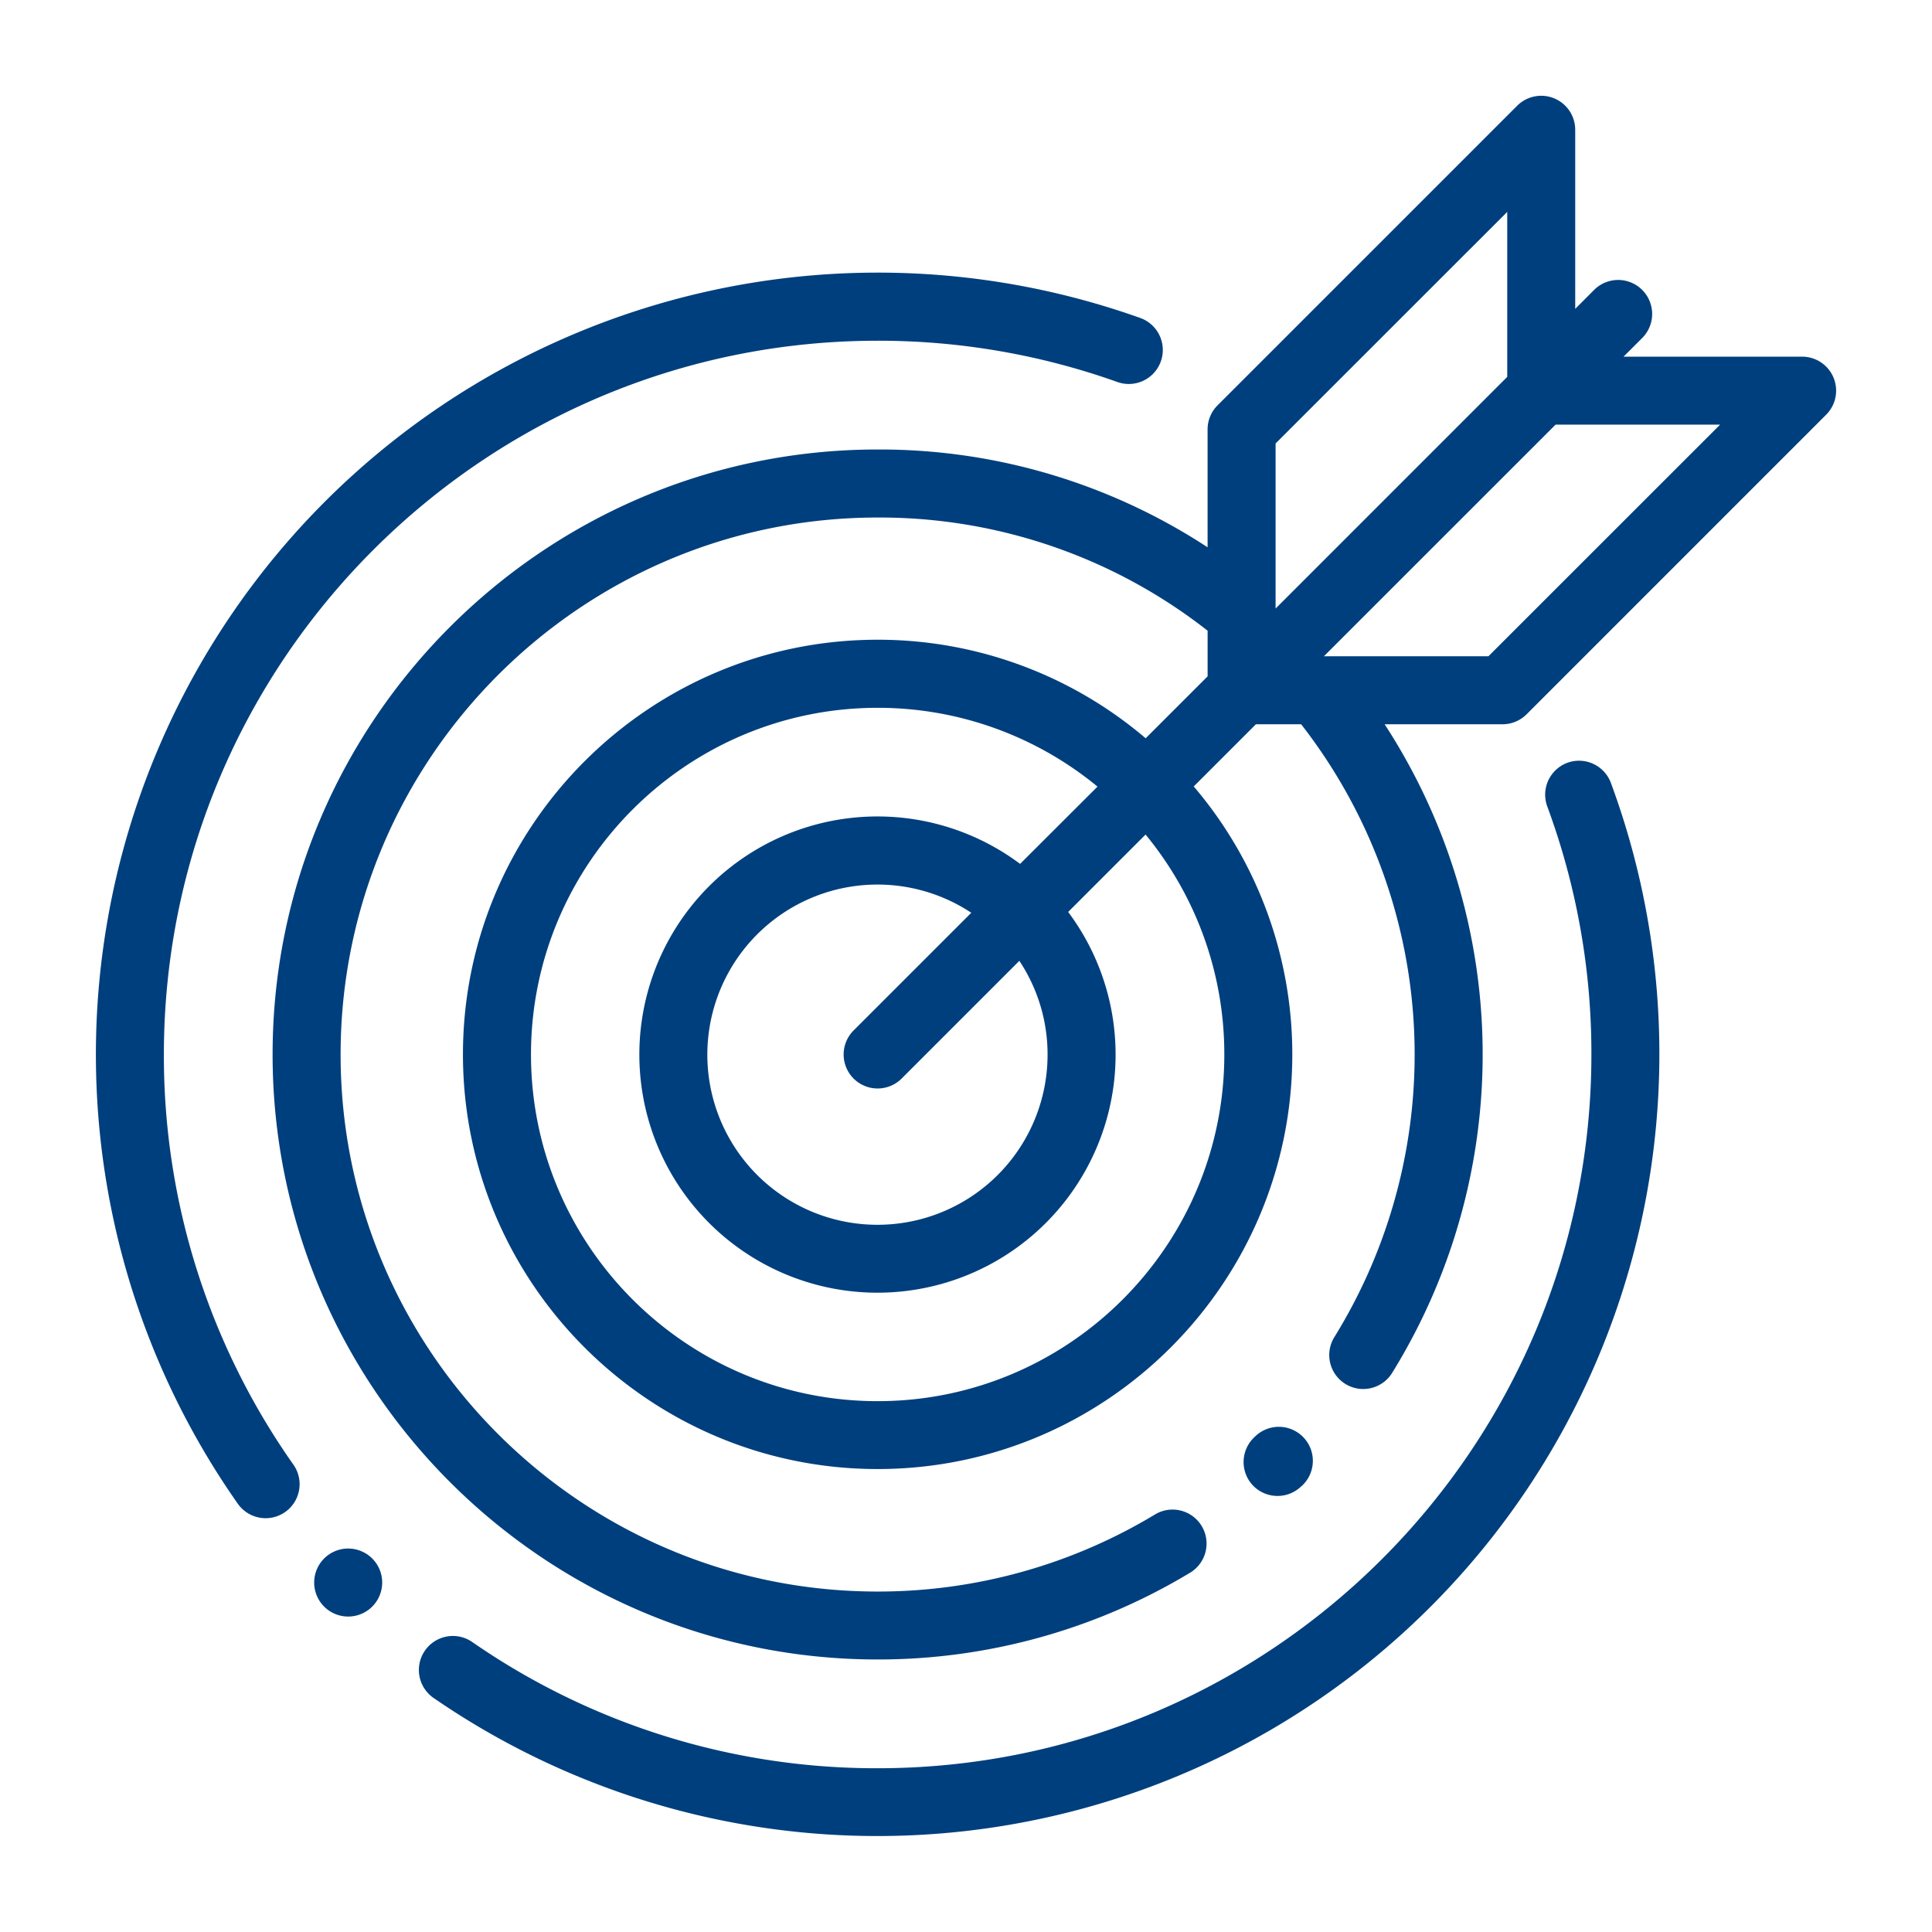
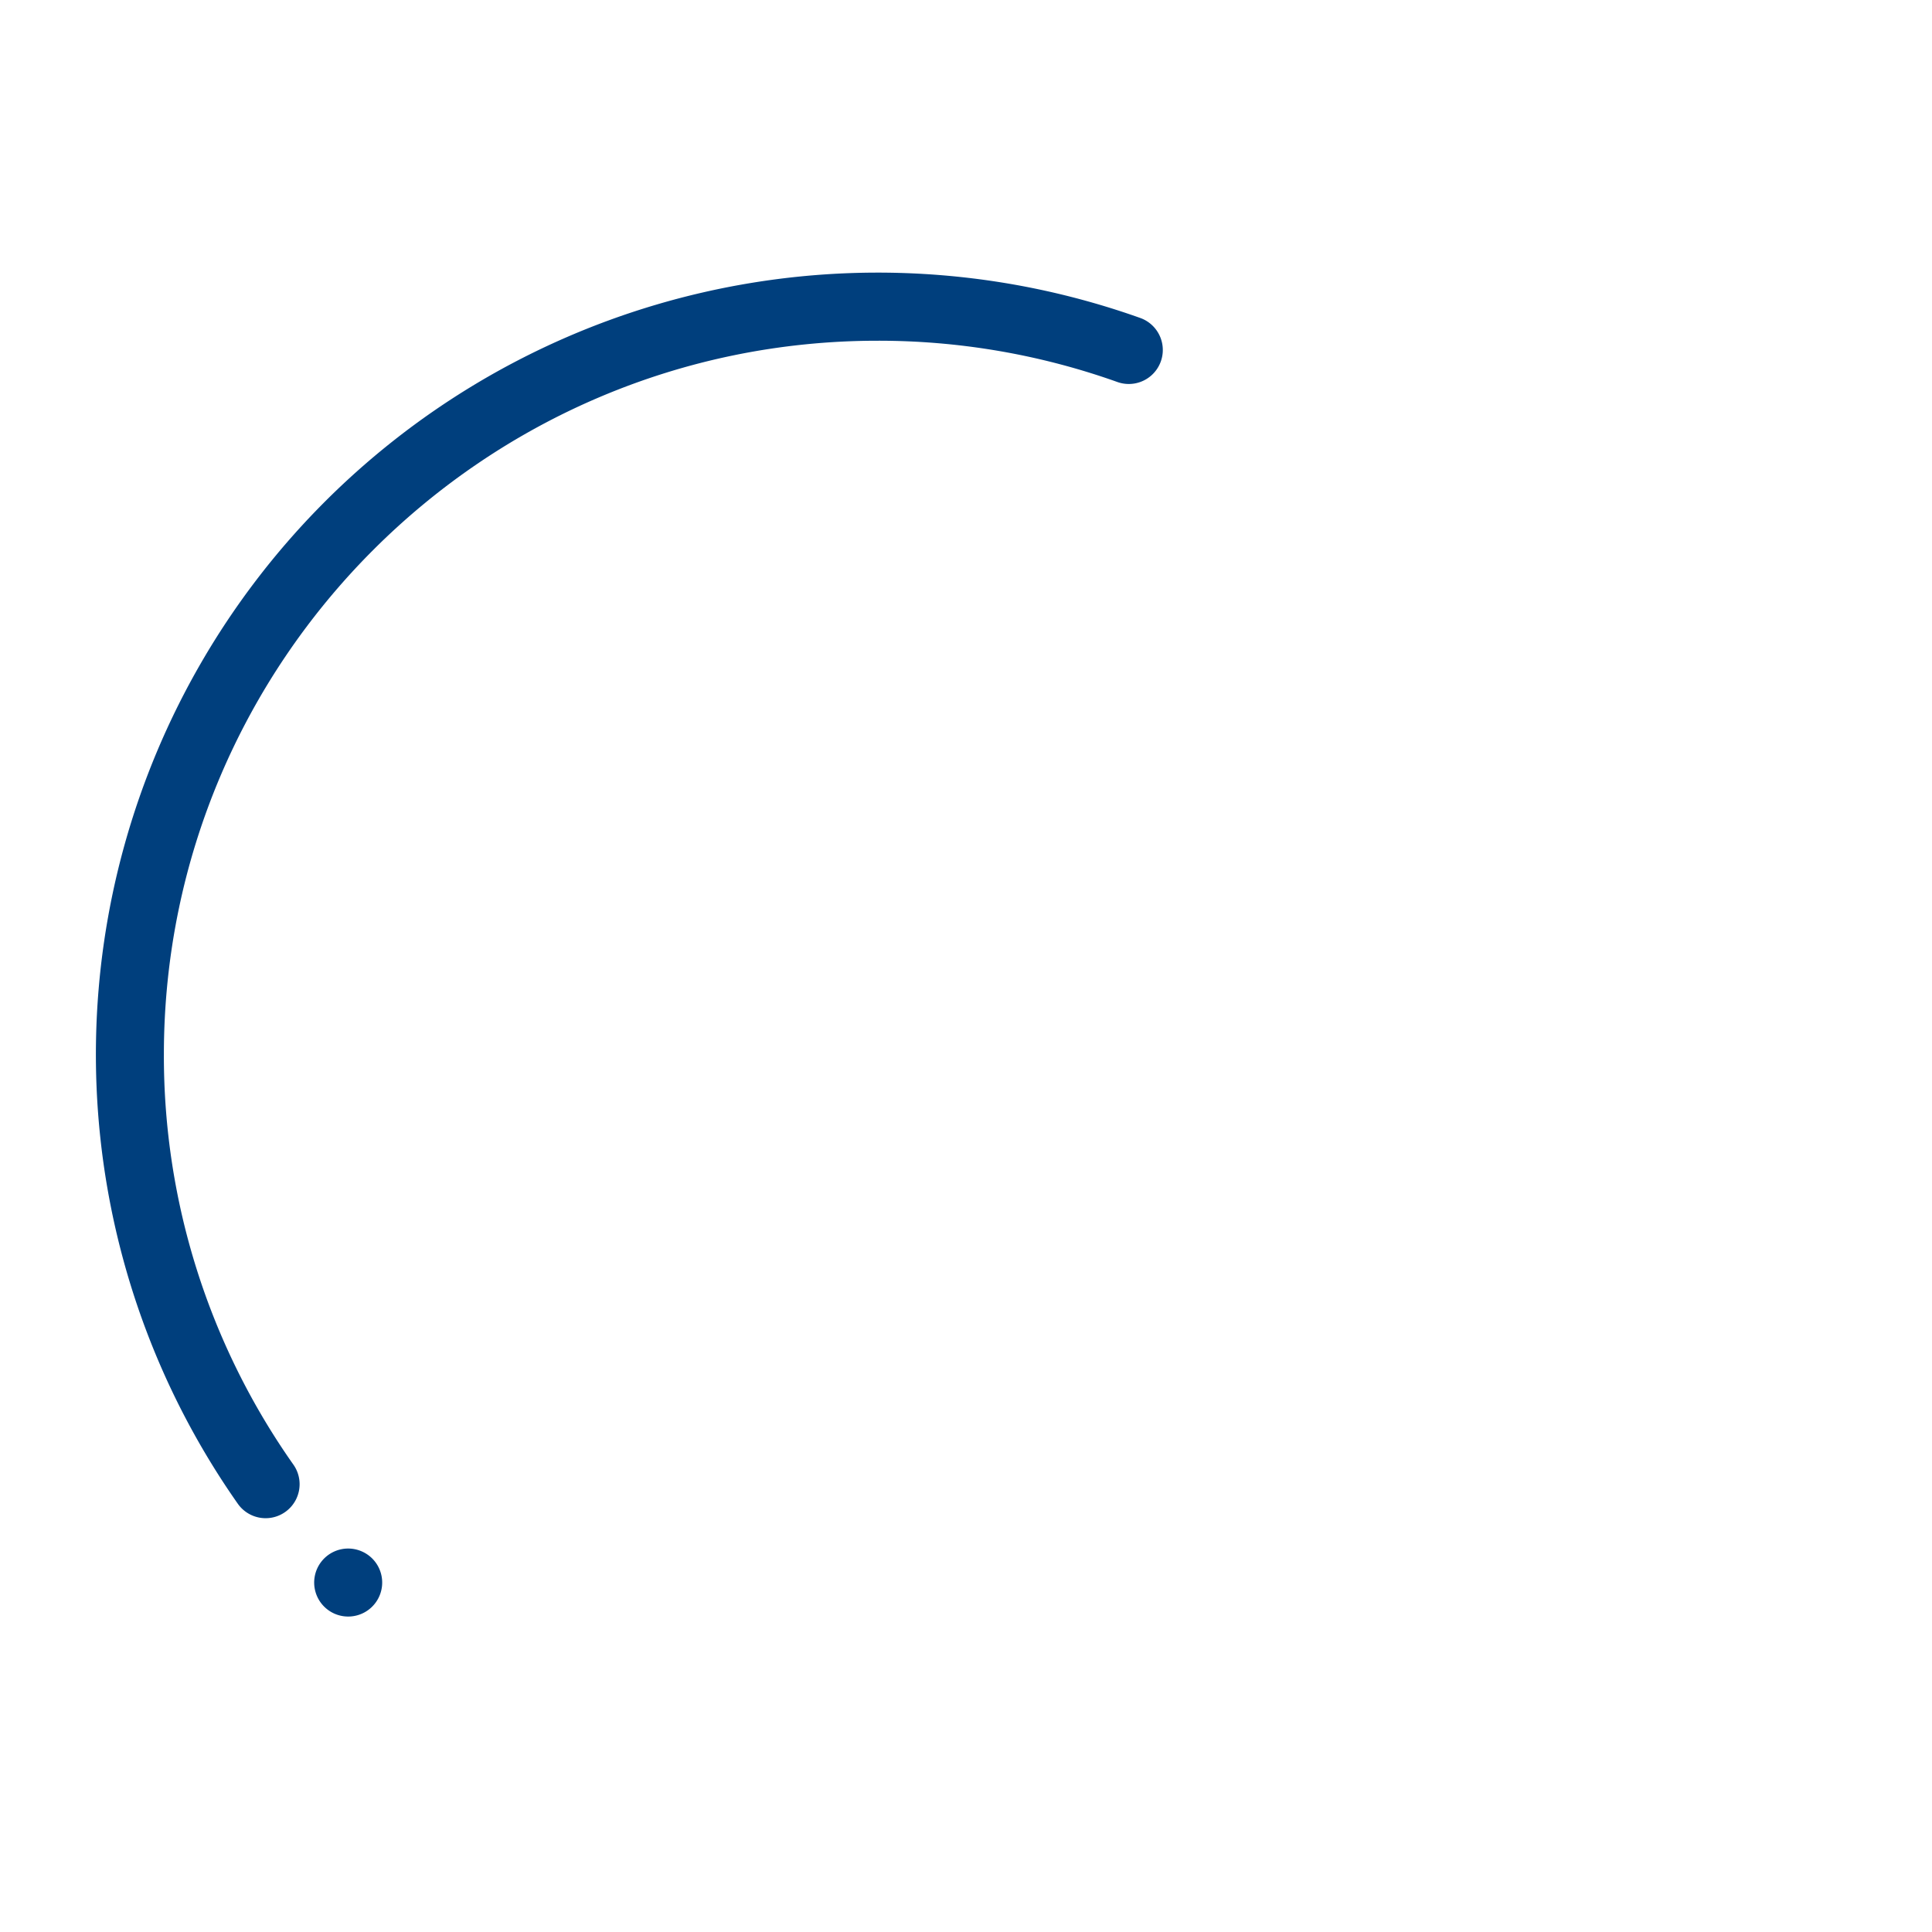
<svg xmlns="http://www.w3.org/2000/svg" id="Layer_1" data-name="Layer 1" viewBox="0 0 775 775">
  <defs>
    <style>.cls-1{fill:#003f7d;}</style>
  </defs>
  <title>Icones Site</title>
-   <path class="cls-1" d="M522.2,596.06a13.64,13.64,0,1,0-18.92-19.64l-.14.13a13.65,13.65,0,0,0-.41,19.46,13.67,13.67,0,0,0,19.47,0Z" />
-   <path class="cls-1" d="M628.68,306a13.65,13.65,0,0,0-8,17.53A285.3,285.3,0,0,1,638.37,423c0,157.87-128.44,286.31-286.32,286.31a284.56,284.56,0,0,1-162.86-50.8,13.64,13.64,0,0,0-15.53,22.42A313.71,313.71,0,0,0,646.2,314.08,13.64,13.64,0,0,0,628.68,306Z" />
  <path class="cls-1" d="M65.74,423c0-157.88,128.44-286.32,286.31-286.32a285.46,285.46,0,0,1,96.41,16.64,13.64,13.64,0,0,0,9.19-25.68A313.66,313.66,0,0,0,95.4,603.22a13.63,13.63,0,1,0,22.3-15.69A284.52,284.52,0,0,1,65.74,423Z" />
-   <path class="cls-1" d="M735.5,151.49a13.65,13.65,0,0,0-12.6-8.42H651.26l7.7-7.7a13.64,13.64,0,0,0-19.28-19.29l-7.8,7.81V52.05a13.64,13.64,0,0,0-23.28-9.64L488.41,162.6a13.63,13.63,0,0,0-4,9.64v47.3a240,240,0,0,0-132.37-39.23c-133.82,0-242.69,108.87-242.69,242.69S218.23,665.68,352.05,665.68a242.31,242.31,0,0,0,125.66-35,13.64,13.64,0,0,0-14.14-23.32,215,215,0,0,1-111.52,31.07c-118.78,0-215.42-96.63-215.42-215.41s96.64-215.42,215.42-215.42A213.2,213.2,0,0,1,484.42,253v18.31l-24.85,24.84a165.59,165.59,0,0,0-107.52-39.53c-91.72,0-166.34,74.62-166.34,166.34s74.62,166.33,166.34,166.33S518.39,514.71,518.39,423a165.62,165.62,0,0,0-39.54-107.53l24.95-24.94h18.14a215.54,215.54,0,0,1,13.32,245.84,13.63,13.63,0,1,0,23.17,14.37,242.78,242.78,0,0,0-3-260.21h47.3a13.68,13.68,0,0,0,9.65-4l120.19-120.2A13.64,13.64,0,0,0,735.5,151.49ZM604.61,85v66.18l-92.92,92.93V177.89ZM491.12,423c0,76.68-62.39,139.06-139.07,139.06S213,499.68,213,423s62.39-139.07,139.07-139.07a138.45,138.45,0,0,1,88.18,31.61l-31.05,31a95.52,95.52,0,1,0,19.28,19.28l31.05-31.05A138.43,138.43,0,0,1,491.12,423Zm-70.9,0a68.24,68.24,0,1,1-30.6-56.85l-47.21,47.21a13.63,13.63,0,0,0,19.28,19.28l47.21-47.21A67.74,67.74,0,0,1,420.22,423ZM597.06,263.26h-66L624,170.34h66Z" />
  <path class="cls-1" d="M139.69,621.18a13.64,13.64,0,1,0,9.63,4A13.71,13.71,0,0,0,139.69,621.18Z" />
</svg>